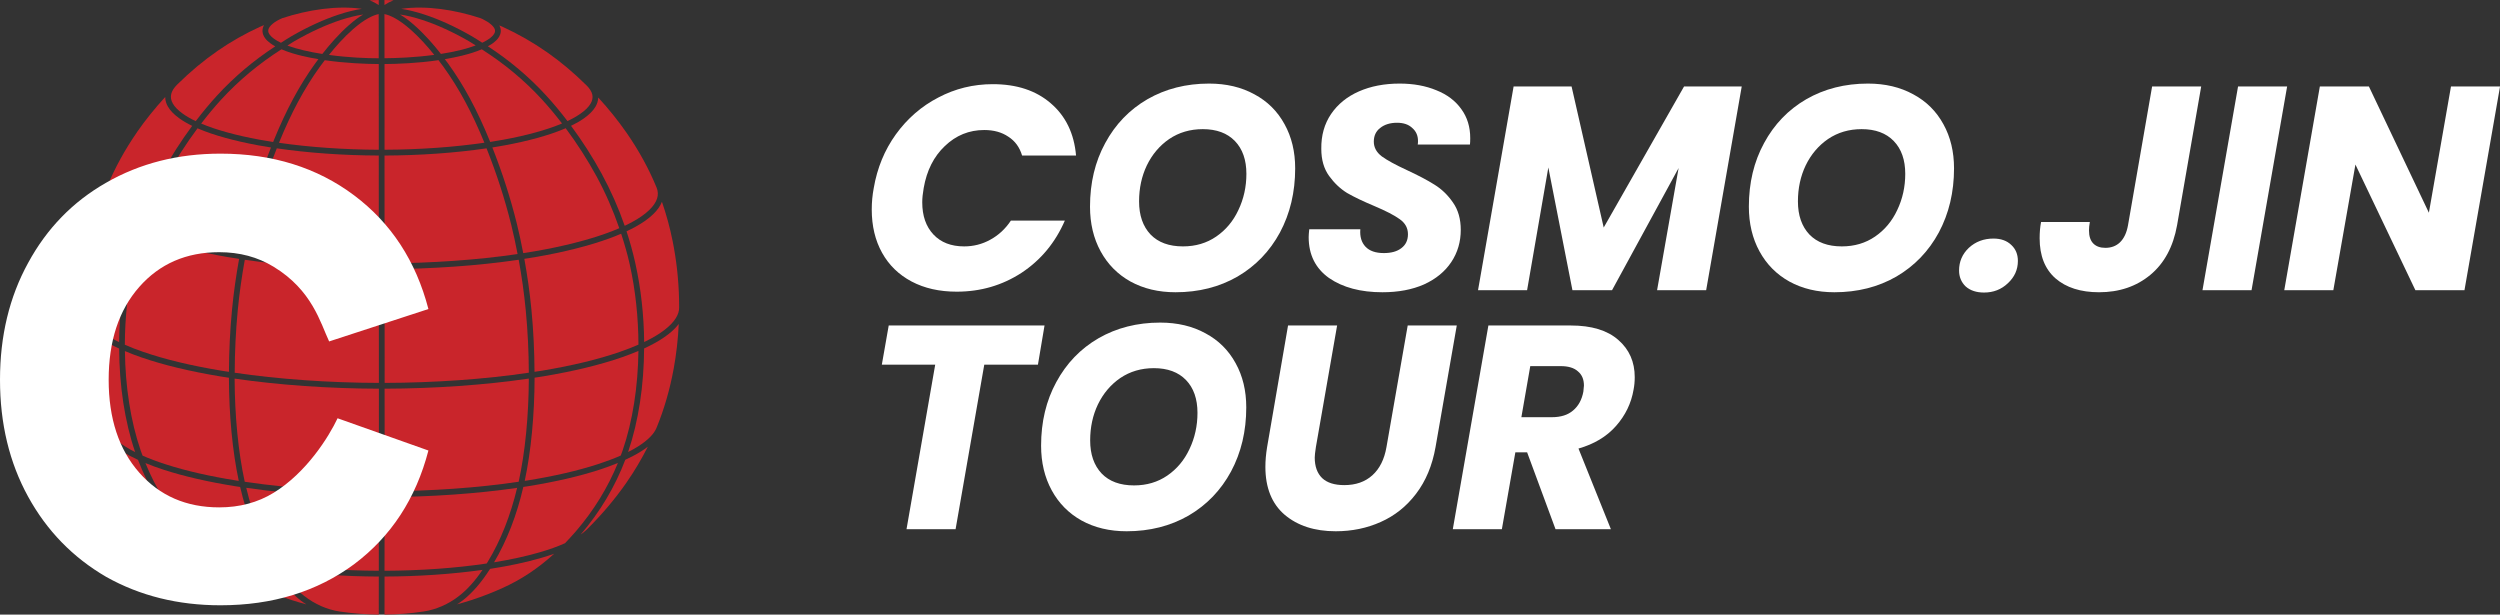
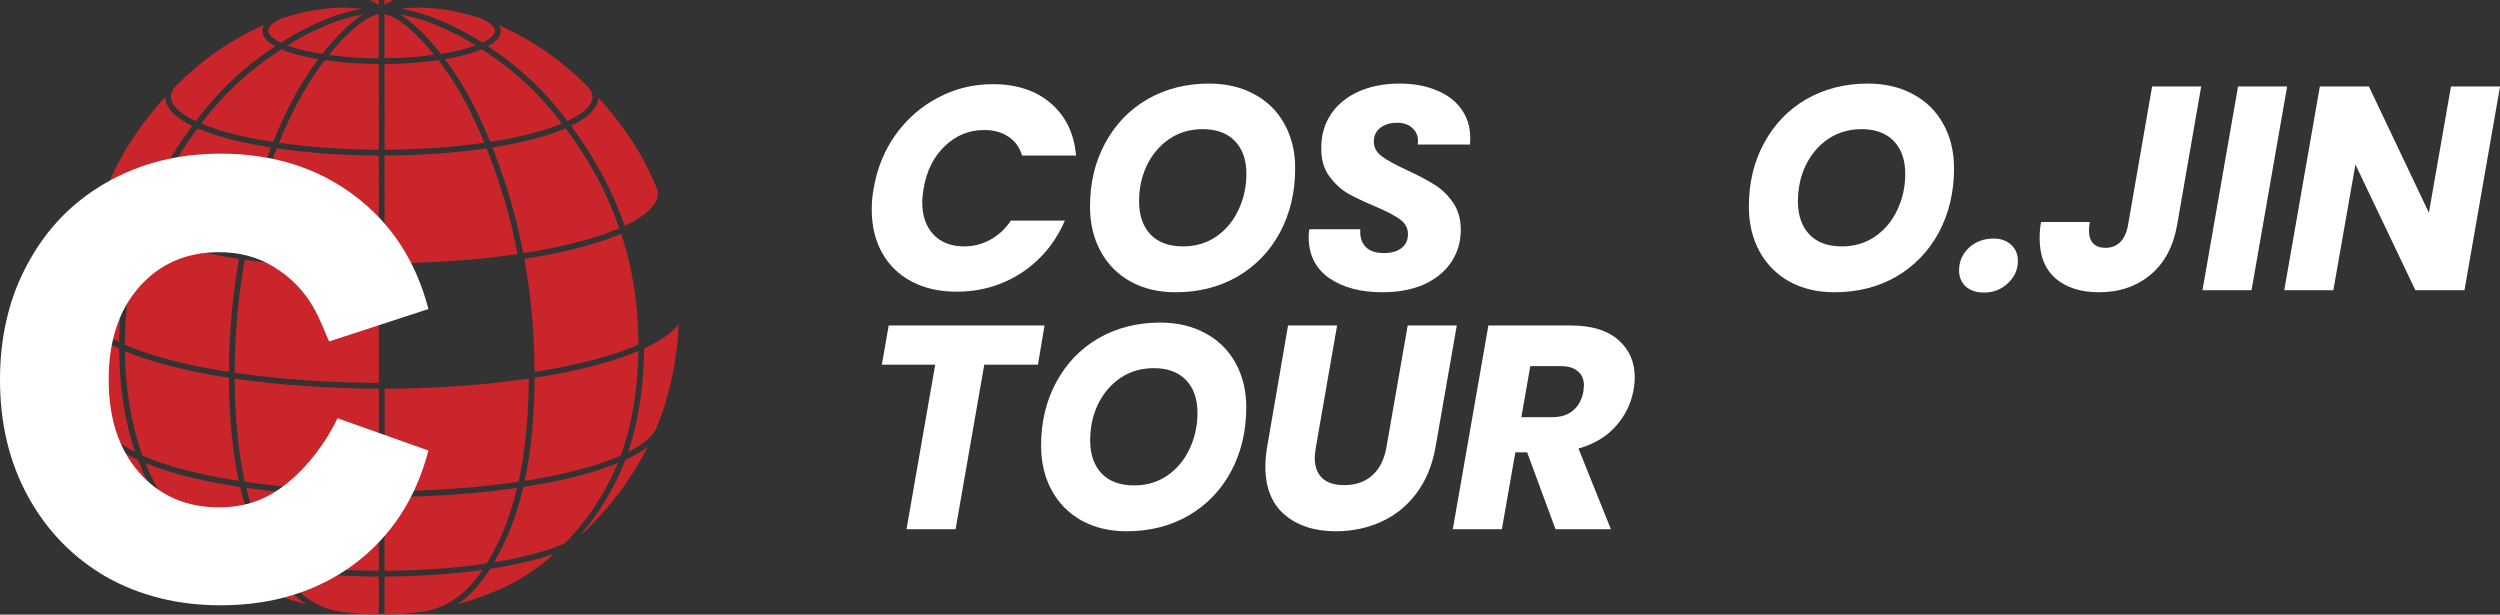
<svg xmlns="http://www.w3.org/2000/svg" width="240" height="59" viewBox="0 0 240 59" fill="none">
  <rect x="0" y="0" width="240" height="59" fill="#333333" stroke="none" />
  <g clip-path="url(#clip0_28_72)">
-     <path d="M65.189 28.784C65.195 29.024 65.198 29.263 65.198 29.503C65.206 29.85 65.099 30.194 64.871 30.554C64.633 30.93 64.284 31.293 63.804 31.663C63.31 32.046 62.74 32.391 62.01 32.753C61.955 32.781 61.896 32.807 61.84 32.834C61.813 30.291 61.538 27.714 60.986 25.244C60.755 24.21 60.475 23.2 60.148 22.205C60.448 22.065 60.736 21.921 61.009 21.77C61.736 21.366 62.263 20.991 62.712 20.558C63.116 20.167 63.388 19.772 63.546 19.373C63.964 20.576 64.308 21.832 64.57 23.13C64.94 24.96 65.149 26.863 65.191 28.785L65.189 28.784Z" fill="#C9252B" />
    <path d="M59.592 43.732C58.947 44.018 58.221 44.29 57.385 44.563C55.428 45.197 53.207 45.709 50.593 46.131C50.522 46.143 50.446 46.152 50.375 46.163C50.987 43.279 51.309 39.86 51.321 36.258C51.596 36.215 51.879 36.176 52.147 36.13C55.106 35.634 57.584 35.033 59.724 34.291C60.288 34.095 60.804 33.896 61.289 33.69C61.246 37.107 60.744 40.428 59.759 43.283C59.708 43.434 59.648 43.582 59.592 43.731V43.732Z" fill="#C9252B" />
    <path d="M54.238 52.149C53.544 52.46 52.773 52.739 51.831 53.015C50.514 53.4 49.061 53.714 47.43 53.982C48.669 51.882 49.613 49.451 50.24 46.745C50.385 46.722 50.537 46.703 50.678 46.68C53.32 46.254 55.569 45.735 57.551 45.092C58.205 44.879 58.779 44.664 59.319 44.444C58.355 46.809 56.994 49.024 55.256 51.039C54.919 51.43 54.579 51.795 54.238 52.149Z" fill="#C9252B" />
    <path d="M40.657 58.705C39.43 58.892 38.146 58.986 36.914 59L36.917 55.349C40.205 55.337 43.429 55.114 46.322 54.708C45.605 55.765 44.88 56.578 44.078 57.203C43.06 58.001 41.877 58.519 40.657 58.705Z" fill="#C9252B" />
    <path d="M32.623 58.708C31.403 58.524 30.22 58.005 29.2 57.207C28.4 56.58 27.677 55.767 26.961 54.711C29.863 55.115 33.088 55.338 36.365 55.35L36.362 58.769L36.365 59C35.134 58.986 33.849 58.892 32.623 58.708Z" fill="#C9252B" />
    <path d="M19.041 52.162C18.692 51.801 18.345 51.427 18.002 51.027C16.274 49.018 14.92 46.811 13.961 44.455C14.505 44.678 15.089 44.896 15.754 45.11C17.733 45.746 19.981 46.262 22.631 46.686C22.772 46.709 22.912 46.725 23.055 46.748C23.68 49.457 24.623 51.889 25.863 53.991C24.09 53.701 21.187 53.117 19.043 52.163L19.041 52.162Z" fill="#C9252B" />
    <path d="M13.513 43.271C12.534 40.422 12.033 37.111 11.992 33.704C12.484 33.913 13.007 34.115 13.582 34.312C15.72 35.049 18.199 35.645 21.16 36.138C21.426 36.182 21.706 36.221 21.976 36.262C21.99 39.864 22.31 43.282 22.921 46.166C22.853 46.155 22.785 46.148 22.716 46.135C20.095 45.715 17.872 45.208 15.92 44.579C15.072 44.306 14.338 44.03 13.687 43.741C13.63 43.585 13.567 43.429 13.513 43.271Z" fill="#C9252B" />
    <path d="M12.825 25.363C13.048 24.37 13.33 23.404 13.642 22.447C13.96 22.584 14.294 22.72 14.661 22.855C15.64 23.217 16.714 23.544 17.943 23.856C19.161 24.165 20.442 24.434 21.86 24.679C22.215 24.739 22.587 24.796 22.954 24.852C22.668 26.429 22.438 28.038 22.275 29.716C22.081 31.719 21.988 33.73 21.979 35.697C21.735 35.659 21.484 35.624 21.245 35.584C18.314 35.097 15.864 34.507 13.754 33.782C13.106 33.56 12.523 33.332 11.984 33.094C11.995 30.507 12.263 27.877 12.826 25.36L12.825 25.363Z" fill="#C9252B" />
    <path d="M49.792 46.248C45.909 46.825 41.394 47.148 36.922 47.162L36.925 44.725L36.922 37.315C41.724 37.301 46.569 36.959 50.768 36.343C50.75 39.957 50.419 43.384 49.792 46.25V46.248Z" fill="#C9252B" />
    <path d="M46.721 54.095C43.74 54.541 40.365 54.781 36.914 54.794L36.922 47.72C41.325 47.707 45.784 47.395 49.644 46.834C49.005 49.504 48.062 51.906 46.811 53.956C46.781 54.007 46.751 54.046 46.721 54.095Z" fill="#C9252B" />
    <path d="M22.523 36.346C26.728 36.961 31.575 37.303 36.373 37.315L36.376 44.725V47.164C33.123 47.156 28.399 46.978 23.495 46.249C22.871 43.384 22.541 39.959 22.523 36.346Z" fill="#C9252B" />
    <path d="M31.179 5.78C33.177 6.07 35.101 6.139 36.361 6.148L36.364 14.377C33.031 14.364 29.709 14.13 26.781 13.709C27.963 10.811 29.203 8.504 30.679 6.449C30.827 6.245 31.001 6.014 31.179 5.78Z" fill="#C9252B" />
    <path d="M42.593 6.442C44.074 8.495 45.315 10.802 46.501 13.7C43.59 14.127 40.271 14.361 36.917 14.375L36.914 6.148C38.15 6.14 40.086 6.07 42.095 5.777C42.272 6.01 42.447 6.239 42.594 6.443L42.593 6.442Z" fill="#C9252B" />
    <path d="M36.911 5.591V2.619C36.911 2.196 36.909 1.773 36.906 1.351C37.203 1.411 37.524 1.536 37.881 1.731C38.37 1.997 38.854 2.347 39.406 2.832C40.266 3.585 41.04 4.463 41.688 5.267C39.83 5.518 38.063 5.582 36.911 5.59V5.591Z" fill="#C9252B" />
    <path d="M39.767 2.412C39.278 1.983 38.838 1.656 38.398 1.392C39.059 1.49 39.769 1.662 40.543 1.915C41.954 2.374 43.459 3.062 45.022 3.959C45.244 4.087 45.449 4.23 45.667 4.362C45.25 4.517 44.779 4.663 44.233 4.799C43.611 4.954 42.969 5.075 42.328 5.176C41.629 4.285 40.748 3.27 39.767 2.412Z" fill="#C9252B" />
    <path d="M33.855 2.835C34.419 2.339 34.888 2 35.377 1.732C35.733 1.538 36.055 1.411 36.353 1.351C36.356 1.773 36.357 2.196 36.357 2.619V5.594C35.189 5.596 33.429 5.526 31.578 5.273C32.223 4.469 32.996 3.591 33.856 2.835H33.855Z" fill="#C9252B" />
    <path d="M30.943 5.179C30.341 5.083 29.737 4.972 29.149 4.831C28.675 4.718 28.14 4.575 27.594 4.37C27.813 4.236 28.019 4.093 28.243 3.964C29.801 3.066 31.307 2.377 32.717 1.916C33.492 1.664 34.203 1.49 34.863 1.392C34.427 1.655 33.994 1.976 33.495 2.415C32.517 3.275 31.639 4.289 30.943 5.179Z" fill="#C9252B" />
    <path d="M36.362 14.932L36.366 25.284C31.939 25.272 27.482 24.96 23.602 24.392C23.782 23.451 23.979 22.515 24.208 21.591C24.833 19.069 25.614 16.658 26.573 14.241C29.551 14.676 32.942 14.92 36.362 14.932Z" fill="#C9252B" />
    <path d="M36.368 25.84L36.373 36.758C31.573 36.746 26.727 36.402 22.531 35.783C22.539 33.807 22.632 31.786 22.826 29.772C22.987 28.104 23.215 26.507 23.501 24.94C27.408 25.512 31.899 25.827 36.37 25.84H36.368Z" fill="#C9252B" />
    <path d="M36.371 47.72L36.365 54.793C32.936 54.781 29.555 54.544 26.56 54.098C26.528 54.048 26.498 54.007 26.466 53.955C25.22 51.905 24.278 49.503 23.641 46.832C28.495 47.538 33.153 47.711 36.371 47.719V47.72Z" fill="#C9252B" />
-     <path d="M36.926 36.758L36.922 25.84C41.396 25.827 45.892 25.511 49.795 24.936C50.081 26.502 50.309 28.099 50.47 29.766C50.666 31.782 50.759 33.803 50.767 35.78C46.577 36.401 41.731 36.745 36.926 36.758Z" fill="#C9252B" />
    <path d="M36.919 25.284L36.914 14.933C40.329 14.921 43.73 14.678 46.709 14.24C47.67 16.657 48.453 19.064 49.079 21.582C49.309 22.509 49.506 23.445 49.688 24.389C45.822 24.958 41.365 25.27 36.919 25.284Z" fill="#C9252B" />
    <path d="M49.61 21.445C48.989 18.946 48.213 16.553 47.266 14.155C47.654 14.094 48.037 14.03 48.407 13.961C49.557 13.75 50.592 13.517 51.571 13.247C52.567 12.971 53.385 12.696 54.149 12.375C54.205 12.352 54.251 12.329 54.304 12.307C55.389 13.764 56.4 15.334 57.26 16.915C58.152 18.556 58.865 20.213 59.451 21.907C59.118 22.052 58.766 22.193 58.376 22.336C57.409 22.692 56.352 23.015 55.144 23.32C53.928 23.629 52.66 23.895 51.27 24.134C50.932 24.192 50.579 24.245 50.23 24.3C50.045 23.34 49.845 22.386 49.61 21.443V21.445Z" fill="#C9252B" />
    <path d="M53.935 11.862C53.194 12.173 52.397 12.442 51.424 12.711C50.462 12.977 49.442 13.207 48.306 13.415C47.901 13.49 47.484 13.56 47.057 13.627C47.039 13.581 47.022 13.534 47.003 13.488C45.8 10.548 44.538 8.206 43.031 6.116C42.935 5.982 42.813 5.824 42.703 5.678C43.261 5.584 43.818 5.477 44.36 5.342C45.114 5.155 45.723 4.957 46.248 4.732C48.406 6.11 50.319 7.689 52.033 9.555C52.687 10.268 53.332 11.044 53.957 11.856C53.949 11.859 53.943 11.862 53.935 11.866V11.862Z" fill="#C9252B" />
    <path d="M46.292 4.1C45.959 3.892 45.638 3.675 45.292 3.475C43.698 2.558 42.157 1.855 40.71 1.385C39.925 1.13 39.2 0.952 38.523 0.847C40.904 0.502 43.703 0.944 46.135 1.746C46.208 1.779 46.289 1.811 46.36 1.848C46.617 1.979 46.916 2.143 47.183 2.383C47.629 2.788 47.553 3.062 47.435 3.253C47.353 3.389 47.241 3.507 47.064 3.646C46.879 3.79 46.67 3.918 46.387 4.058C46.357 4.073 46.321 4.087 46.289 4.102L46.292 4.1Z" fill="#C9252B" />
    <path d="M36.908 0.481C36.908 0.312 36.908 0.141 36.908 0C37.2 0.003 37.486 0.02 37.773 0.03C37.471 0.152 37.179 0.3 36.906 0.481H36.908Z" fill="#C9252B" />
    <path d="M36.356 0.482C36.084 0.303 35.795 0.155 35.492 0.033C35.78 0.021 36.066 0.005 36.358 0.001V0.482H36.356Z" fill="#C9252B" />
    <path d="M26.016 2.43C26.252 2.187 26.526 2.026 26.786 1.889C26.884 1.837 26.997 1.792 27.102 1.743C29.543 0.943 32.349 0.502 34.737 0.849C34.06 0.953 33.336 1.131 32.552 1.387C31.105 1.858 29.565 2.564 27.974 3.48C27.628 3.679 27.306 3.897 26.973 4.107C26.705 3.979 26.488 3.856 26.3 3.719C26.117 3.586 25.991 3.466 25.891 3.331C25.742 3.125 25.622 2.836 26.015 2.432L26.016 2.43Z" fill="#C9252B" />
    <path d="M27.018 4.732C27.725 5.035 28.424 5.228 29.024 5.372C29.531 5.494 30.049 5.591 30.566 5.678C30.455 5.827 30.331 5.987 30.235 6.122C28.731 8.214 27.473 10.557 26.274 13.498C26.256 13.542 26.241 13.586 26.223 13.63C25.773 13.56 25.332 13.485 24.905 13.408C23.759 13.198 22.74 12.967 21.785 12.702C20.824 12.436 20.037 12.168 19.312 11.864C19.937 11.05 20.582 10.273 21.237 9.558C22.95 7.692 24.862 6.113 27.02 4.733L27.018 4.732Z" fill="#C9252B" />
    <path d="M19.067 12.363C19.822 12.682 20.639 12.961 21.636 13.236C22.606 13.505 23.642 13.739 24.803 13.954C25.195 14.027 25.602 14.094 26.014 14.159C25.068 16.558 24.295 18.952 23.674 21.456C23.441 22.397 23.241 23.348 23.057 24.308C22.687 24.25 22.313 24.193 21.953 24.133C20.549 23.889 19.281 23.623 18.078 23.319C16.867 23.012 15.811 22.691 14.851 22.335C14.477 22.198 14.142 22.059 13.82 21.921C14.407 20.222 15.121 18.563 16.013 16.92C16.87 15.341 17.879 13.774 18.962 12.317C18.998 12.333 19.03 12.348 19.066 12.364L19.067 12.363Z" fill="#C9252B" />
    <path d="M59.546 33.767C57.436 34.497 54.986 35.091 52.056 35.581C51.814 35.622 51.56 35.657 51.313 35.695C51.303 33.727 51.211 31.715 51.016 29.712C50.853 28.034 50.623 26.426 50.336 24.849C50.682 24.796 51.031 24.742 51.366 24.685C52.769 24.443 54.05 24.174 55.281 23.862C56.506 23.551 57.582 23.224 58.567 22.861C58.95 22.719 59.299 22.578 59.631 22.436C59.944 23.398 60.228 24.368 60.451 25.366C61.013 27.879 61.28 30.502 61.292 33.085C60.758 33.319 60.183 33.544 59.546 33.765V33.767Z" fill="#C9252B" />
    <path d="M63.031 18C63.323 18.711 63.095 19.416 62.334 20.155C61.92 20.553 61.431 20.902 60.745 21.282C60.5 21.419 60.24 21.548 59.971 21.676C59.379 19.968 58.643 18.304 57.745 16.65C56.893 15.082 55.893 13.528 54.82 12.077C55.279 11.856 55.67 11.634 56.026 11.385C56.55 11.02 56.921 10.652 57.157 10.261C57.306 10.016 57.42 9.709 57.431 9.363C58.425 10.445 59.338 11.578 60.148 12.745C61.323 14.436 62.293 16.205 63.031 18.003V18Z" fill="#C9252B" />
    <path d="M56.294 8.183C56.922 8.804 57.047 9.371 56.685 9.967C56.489 10.291 56.17 10.605 55.71 10.924C55.351 11.175 54.957 11.397 54.477 11.622C53.817 10.755 53.133 9.931 52.436 9.173C50.767 7.354 48.916 5.803 46.836 4.443C47.05 4.328 47.239 4.21 47.4 4.086C47.555 3.964 47.752 3.794 47.904 3.544C48.071 3.269 48.179 2.881 47.935 2.44C48.038 2.486 48.144 2.525 48.245 2.571C49.756 3.264 51.199 4.089 52.533 5.026C53.836 5.94 55.068 6.973 56.294 8.185V8.183Z" fill="#C9252B" />
    <path d="M20.884 4.885C22.162 4.003 23.537 3.223 24.971 2.567C25.098 2.51 25.224 2.462 25.344 2.411C25.122 2.821 25.152 3.252 25.445 3.659C25.58 3.845 25.744 4.003 25.977 4.17C26.111 4.268 26.262 4.359 26.424 4.449C24.347 5.809 22.499 7.36 20.831 9.178C20.135 9.937 19.451 10.762 18.79 11.63C18.294 11.395 17.893 11.164 17.529 10.901C17.084 10.58 16.775 10.264 16.589 9.935C16.246 9.33 16.386 8.735 17.013 8.116C18.274 6.87 19.542 5.815 20.885 4.887L20.884 4.885Z" fill="#C9252B" />
    <path d="M13.163 12.668C13.969 11.508 14.875 10.385 15.858 9.313C15.863 9.658 15.968 9.966 16.108 10.212C16.335 10.612 16.694 10.986 17.206 11.354C17.571 11.617 17.971 11.852 18.449 12.083C17.379 13.532 16.382 15.085 15.53 16.65C14.631 18.305 13.896 19.972 13.302 21.685C13.017 21.549 12.744 21.411 12.487 21.265C11.811 20.883 11.332 20.532 10.93 20.127C10.192 19.384 9.98 18.666 10.28 17.936C11.022 16.13 11.992 14.36 13.165 12.671L13.163 12.668Z" fill="#C9252B" />
    <path d="M8.634 23.637C8.905 22.148 9.281 20.71 9.753 19.344C9.903 19.74 10.164 20.132 10.546 20.518C10.985 20.961 11.501 21.34 12.221 21.747C12.507 21.909 12.809 22.062 13.126 22.213C12.801 23.203 12.522 24.208 12.292 25.238C11.738 27.713 11.463 30.294 11.436 32.842C11.386 32.817 11.334 32.794 11.284 32.77C10.559 32.411 9.992 32.063 9.5 31.678C9.013 31.298 8.688 30.954 8.445 30.565C8.228 30.218 8.117 29.871 8.111 29.529C8.111 29.498 8.109 29.47 8.109 29.439C8.112 27.473 8.29 25.52 8.633 23.634L8.634 23.637Z" fill="#C9252B" />
    <path d="M8.148 31.105C8.475 31.547 8.852 31.879 9.161 32.121C9.682 32.528 10.279 32.895 11.039 33.272C11.168 33.336 11.302 33.398 11.437 33.461C11.457 36.995 11.964 40.441 12.974 43.402C12.651 43.236 12.344 43.067 12.063 42.889C11.58 42.584 11.212 42.295 10.903 41.977C10.6 41.665 10.409 41.388 10.281 41.076C9.553 39.303 8.998 37.385 8.631 35.373C8.379 33.987 8.219 32.565 8.15 31.103L8.148 31.105Z" fill="#C9252B" />
    <path d="M11.133 42.914C11.325 43.063 11.536 43.21 11.774 43.361C12.214 43.639 12.709 43.898 13.25 44.147C14.228 46.721 15.655 49.124 17.511 51.302C17.329 51.168 17.157 51.031 17.011 50.888C15.569 49.465 14.274 47.934 13.168 46.339C12.396 45.23 11.722 44.082 11.133 42.914Z" fill="#C9252B" />
    <path d="M28.002 57.607C26.981 57.274 25.985 56.887 25.041 56.461C23.229 55.64 21.611 54.565 20.078 53.169C22.157 53.897 24.555 54.356 26.241 54.615C27.077 55.925 27.919 56.907 28.867 57.648C29.043 57.785 29.229 57.902 29.414 58.023C28.94 57.894 28.468 57.757 28.003 57.607H28.002Z" fill="#C9252B" />
    <path d="M45.255 57.607C44.795 57.757 44.334 57.891 43.875 58.016C44.057 57.895 44.242 57.78 44.416 57.645C45.365 56.904 46.209 55.921 47.048 54.61C48.901 54.326 50.519 53.979 51.985 53.551C52.425 53.424 52.82 53.293 53.197 53.161C51.656 54.565 50.03 55.645 48.209 56.466C47.269 56.89 46.277 57.273 45.255 57.607Z" fill="#C9252B" />
    <path d="M60.15 46.318C59.042 47.91 57.748 49.439 56.305 50.861C56.145 51.018 55.954 51.168 55.742 51.319C57.61 49.135 59.046 46.721 60.027 44.14C60.574 43.887 61.075 43.627 61.522 43.347C61.77 43.192 61.989 43.038 62.189 42.885C61.6 44.054 60.923 45.206 60.147 46.318H60.15Z" fill="#C9252B" />
    <path d="M63.028 41.067C62.9 41.376 62.706 41.653 62.401 41.962C62.091 42.275 61.718 42.566 61.229 42.873C60.942 43.054 60.628 43.226 60.297 43.393C61.307 40.43 61.816 36.985 61.835 33.449C61.975 33.383 62.117 33.319 62.252 33.252C63.016 32.874 63.616 32.509 64.139 32.104C64.568 31.772 64.902 31.442 65.16 31.099C65.093 32.548 64.932 33.984 64.676 35.385C64.309 37.389 63.756 39.301 63.029 41.067H63.028Z" fill="#C9252B" />
  </g>
  <path d="M0 36.459C0 32.254 0.899 28.515 2.698 25.241C4.497 21.926 6.995 19.359 10.192 17.539C13.43 15.68 17.087 14.75 21.164 14.75C26.16 14.75 30.436 16.084 33.994 18.752C37.551 21.42 39.929 25.059 41.128 29.667L31.597 32.778C30.758 30.999 29.977 27.861 26.26 25.604C24.741 24.675 23.002 24.21 21.044 24.21C17.886 24.21 15.328 25.321 13.37 27.545C11.411 29.768 10.432 32.739 10.432 36.459C10.432 40.178 11.411 43.149 13.37 45.373C15.328 47.596 17.886 48.708 21.044 48.708C23.002 48.708 24.741 48.243 26.26 47.313C29.429 45.373 31.568 41.931 32.407 40.153L41.128 43.25C39.929 47.859 37.551 51.497 33.994 54.165C30.436 56.793 26.16 58.107 21.164 58.107C17.087 58.107 13.43 57.197 10.192 55.378C6.995 53.519 4.497 50.951 2.698 47.677C0.899 44.402 0 40.663 0 36.459Z" fill="white" />
  <path d="M150.791 31.247C152.792 31.247 154.317 31.711 155.363 32.64C156.41 33.55 156.934 34.739 156.934 36.206C156.934 36.634 156.897 37.033 156.823 37.404C156.603 38.705 156.043 39.865 155.143 40.887C154.243 41.909 153.04 42.633 151.534 43.06L154.647 50.806H149.331L146.603 43.422H145.474L144.179 50.806H139.469L142.885 31.247H150.791ZM152.003 37.599C152.039 37.302 152.058 37.107 152.058 37.014C152.058 36.42 151.865 35.965 151.479 35.649C151.112 35.315 150.561 35.148 149.826 35.148H146.906L146.052 40.051H148.972C149.836 40.051 150.515 39.838 151.011 39.41C151.525 38.983 151.856 38.38 152.003 37.599Z" fill="white" />
  <path d="M128.363 31.247L126.325 42.921C126.251 43.404 126.215 43.738 126.215 43.924C126.215 44.778 126.453 45.438 126.931 45.902C127.408 46.348 128.115 46.571 129.052 46.571C130.154 46.571 131.054 46.255 131.752 45.623C132.449 44.992 132.899 44.091 133.101 42.921L135.14 31.247H139.85L137.812 42.921C137.5 44.685 136.875 46.181 135.939 47.407C135.021 48.614 133.891 49.515 132.55 50.109C131.228 50.703 129.787 51.001 128.226 51.001C126.205 51.001 124.571 50.471 123.322 49.413C122.092 48.354 121.477 46.821 121.477 44.815C121.477 44.221 121.532 43.59 121.642 42.921L123.653 31.247H128.363Z" fill="white" />
  <path d="M108.154 51.001C106.52 51.001 105.078 50.657 103.829 49.97C102.599 49.283 101.644 48.317 100.965 47.072C100.285 45.828 99.945 44.398 99.945 42.782C99.945 40.497 100.432 38.463 101.405 36.68C102.379 34.879 103.728 33.476 105.455 32.473C107.199 31.47 109.174 30.969 111.377 30.969C113.03 30.969 114.481 31.312 115.73 32C116.979 32.668 117.943 33.625 118.622 34.869C119.302 36.095 119.641 37.507 119.641 39.104C119.641 41.389 119.155 43.441 118.181 45.261C117.208 47.063 115.849 48.475 114.105 49.496C112.36 50.499 110.376 51.001 108.154 51.001ZM108.871 46.599C110.083 46.599 111.148 46.283 112.066 45.652C112.984 45.02 113.691 44.175 114.187 43.116C114.701 42.039 114.958 40.878 114.958 39.634C114.958 38.296 114.591 37.247 113.857 36.485C113.122 35.724 112.094 35.343 110.771 35.343C109.559 35.343 108.485 35.659 107.548 36.29C106.63 36.922 105.914 37.767 105.4 38.826C104.904 39.866 104.656 41.017 104.656 42.28C104.656 43.618 105.023 44.676 105.758 45.456C106.492 46.218 107.53 46.599 108.871 46.599Z" fill="white" />
  <path d="M100.275 31.247L99.642 35.008H94.49L91.736 50.806H87.025L89.78 35.008H84.656L85.317 31.247H100.275Z" fill="white" />
  <path d="M236.589 27.861H231.878L226.121 15.797L224 27.861H219.289L222.705 8.302H227.415L233.173 20.422L235.294 8.302H240.004L236.589 27.861Z" fill="white" />
  <path d="M219.564 8.302L216.148 27.861H211.438L214.853 8.302H219.564Z" fill="white" />
  <path d="M211.314 8.302L209 21.62C208.632 23.682 207.778 25.27 206.438 26.384C205.097 27.499 203.454 28.056 201.507 28.056C199.744 28.056 198.348 27.61 197.32 26.718C196.31 25.827 195.805 24.545 195.805 22.874C195.805 22.298 195.851 21.778 195.942 21.313H200.625C200.57 21.611 200.543 21.88 200.543 22.121C200.543 22.679 200.681 23.096 200.956 23.375C201.231 23.654 201.617 23.793 202.113 23.793C202.682 23.793 203.151 23.617 203.518 23.264C203.904 22.892 204.161 22.344 204.289 21.62L206.603 8.302H211.314Z" fill="white" />
  <path d="M190.467 28.084C189.732 28.084 189.145 27.89 188.704 27.499C188.282 27.091 188.07 26.58 188.07 25.967C188.07 25.113 188.383 24.388 189.007 23.794C189.65 23.2 190.439 22.902 191.376 22.902C192.092 22.902 192.661 23.107 193.084 23.515C193.506 23.905 193.717 24.416 193.717 25.048C193.717 25.884 193.396 26.599 192.753 27.193C192.129 27.787 191.367 28.084 190.467 28.084Z" fill="white" />
  <path d="M176.1 28.056C174.465 28.056 173.024 27.712 171.775 27.025C170.544 26.338 169.589 25.372 168.91 24.128C168.23 22.883 167.891 21.453 167.891 19.837C167.891 17.552 168.377 15.519 169.351 13.736C170.324 11.934 171.674 10.531 173.4 9.528C175.145 8.525 177.119 8.024 179.323 8.024C180.975 8.024 182.426 8.368 183.675 9.055C184.924 9.723 185.888 10.68 186.568 11.925C187.247 13.15 187.587 14.562 187.587 16.159C187.587 18.444 187.1 20.496 186.127 22.317C185.153 24.118 183.794 25.53 182.05 26.552C180.305 27.555 178.322 28.056 176.1 28.056ZM176.816 23.654C178.028 23.654 179.093 23.338 180.011 22.707C180.93 22.075 181.637 21.23 182.132 20.171C182.647 19.094 182.904 17.933 182.904 16.689C182.904 15.351 182.536 14.302 181.802 13.54C181.067 12.779 180.039 12.398 178.717 12.398C177.505 12.398 176.43 12.714 175.494 13.345C174.575 13.977 173.859 14.822 173.345 15.881C172.849 16.921 172.601 18.073 172.601 19.335C172.601 20.673 172.968 21.732 173.703 22.512C174.438 23.273 175.475 23.654 176.816 23.654Z" fill="white" />
-   <path d="M167.206 8.302L163.791 27.861H159.08L161.146 16.131L154.755 27.861H150.954L148.64 16.076L146.601 27.861H141.891L145.306 8.302H150.871L153.956 21.843L161.669 8.302H167.206Z" fill="white" />
  <path d="M132.712 28.056C130.619 28.056 128.911 27.601 127.589 26.691C126.285 25.762 125.633 24.453 125.633 22.762C125.633 22.595 125.651 22.345 125.688 22.01H130.591C130.536 22.716 130.701 23.273 131.087 23.682C131.473 24.09 132.06 24.295 132.85 24.295C133.566 24.295 134.126 24.137 134.531 23.821C134.953 23.505 135.164 23.06 135.164 22.484C135.164 21.89 134.898 21.407 134.365 21.035C133.851 20.664 133.043 20.246 131.941 19.781C130.876 19.335 130.004 18.918 129.324 18.528C128.663 18.119 128.084 17.571 127.589 16.884C127.093 16.197 126.845 15.333 126.845 14.293C126.827 13.011 127.139 11.897 127.781 10.949C128.424 10.002 129.315 9.278 130.454 8.776C131.592 8.275 132.896 8.024 134.365 8.024C135.687 8.024 136.863 8.238 137.891 8.665C138.92 9.073 139.719 9.677 140.288 10.476C140.857 11.256 141.142 12.184 141.142 13.262C141.142 13.54 141.133 13.745 141.114 13.875H136.101C136.119 13.8 136.128 13.689 136.128 13.54C136.128 13.02 135.945 12.602 135.577 12.287C135.228 11.952 134.742 11.785 134.117 11.785C133.456 11.785 132.914 11.952 132.492 12.287C132.088 12.602 131.886 13.039 131.886 13.596C131.886 14.153 132.143 14.627 132.657 15.017C133.172 15.389 133.97 15.825 135.054 16.326C136.137 16.828 137.019 17.292 137.698 17.72C138.396 18.147 138.993 18.723 139.489 19.447C139.985 20.153 140.233 21.026 140.233 22.066C140.233 23.218 139.93 24.248 139.324 25.159C138.718 26.069 137.845 26.784 136.707 27.304C135.568 27.805 134.237 28.056 132.712 28.056Z" fill="white" />
  <path d="M112.85 28.056C111.215 28.056 109.774 27.712 108.525 27.025C107.294 26.338 106.339 25.372 105.66 24.128C104.98 22.883 104.641 21.453 104.641 19.837C104.641 17.552 105.127 15.519 106.101 13.736C107.074 11.934 108.424 10.531 110.15 9.528C111.895 8.525 113.869 8.024 116.073 8.024C117.725 8.024 119.176 8.368 120.425 9.055C121.674 9.723 122.638 10.68 123.318 11.925C123.997 13.15 124.337 14.562 124.337 16.159C124.337 18.444 123.85 20.496 122.877 22.317C121.903 24.118 120.544 25.53 118.8 26.552C117.055 27.555 115.072 28.056 112.85 28.056ZM113.566 23.654C114.778 23.654 115.843 23.338 116.761 22.707C117.68 22.075 118.387 21.23 118.882 20.171C119.397 19.094 119.654 17.933 119.654 16.689C119.654 15.351 119.286 14.302 118.552 13.54C117.817 12.779 116.789 12.398 115.467 12.398C114.255 12.398 113.18 12.714 112.244 13.345C111.325 13.977 110.609 14.822 110.095 15.881C109.599 16.921 109.351 18.073 109.351 19.335C109.351 20.673 109.718 21.732 110.453 22.512C111.188 23.273 112.225 23.654 113.566 23.654Z" fill="white" />
  <path d="M83.88 18.054C84.211 16.123 84.918 14.405 86.001 12.9C87.103 11.377 88.462 10.197 90.078 9.362C91.695 8.507 93.439 8.08 95.312 8.08C97.608 8.08 99.463 8.693 100.877 9.919C102.309 11.145 103.117 12.816 103.301 14.934H98.122C97.883 14.135 97.443 13.532 96.8 13.123C96.175 12.696 95.404 12.482 94.486 12.482C93.035 12.482 91.777 12.993 90.712 14.014C89.647 15.018 88.967 16.364 88.674 18.054C88.582 18.574 88.536 19.029 88.536 19.42C88.536 20.72 88.894 21.751 89.61 22.512C90.326 23.274 91.309 23.654 92.558 23.654C93.457 23.654 94.293 23.441 95.064 23.014C95.854 22.586 96.515 21.974 97.048 21.175H102.227C101.308 23.292 99.922 24.964 98.067 26.19C96.212 27.397 94.137 28.001 91.841 28.001C90.189 28.001 88.747 27.676 87.516 27.026C86.286 26.375 85.34 25.456 84.679 24.267C84.018 23.079 83.688 21.695 83.688 20.116C83.688 19.41 83.752 18.723 83.88 18.054Z" fill="white" />
  <defs>
    <clipPath id="clip0_28_72">
      <rect width="57.09" height="59" fill="white" transform="translate(8.109)" />
    </clipPath>
  </defs>
</svg>